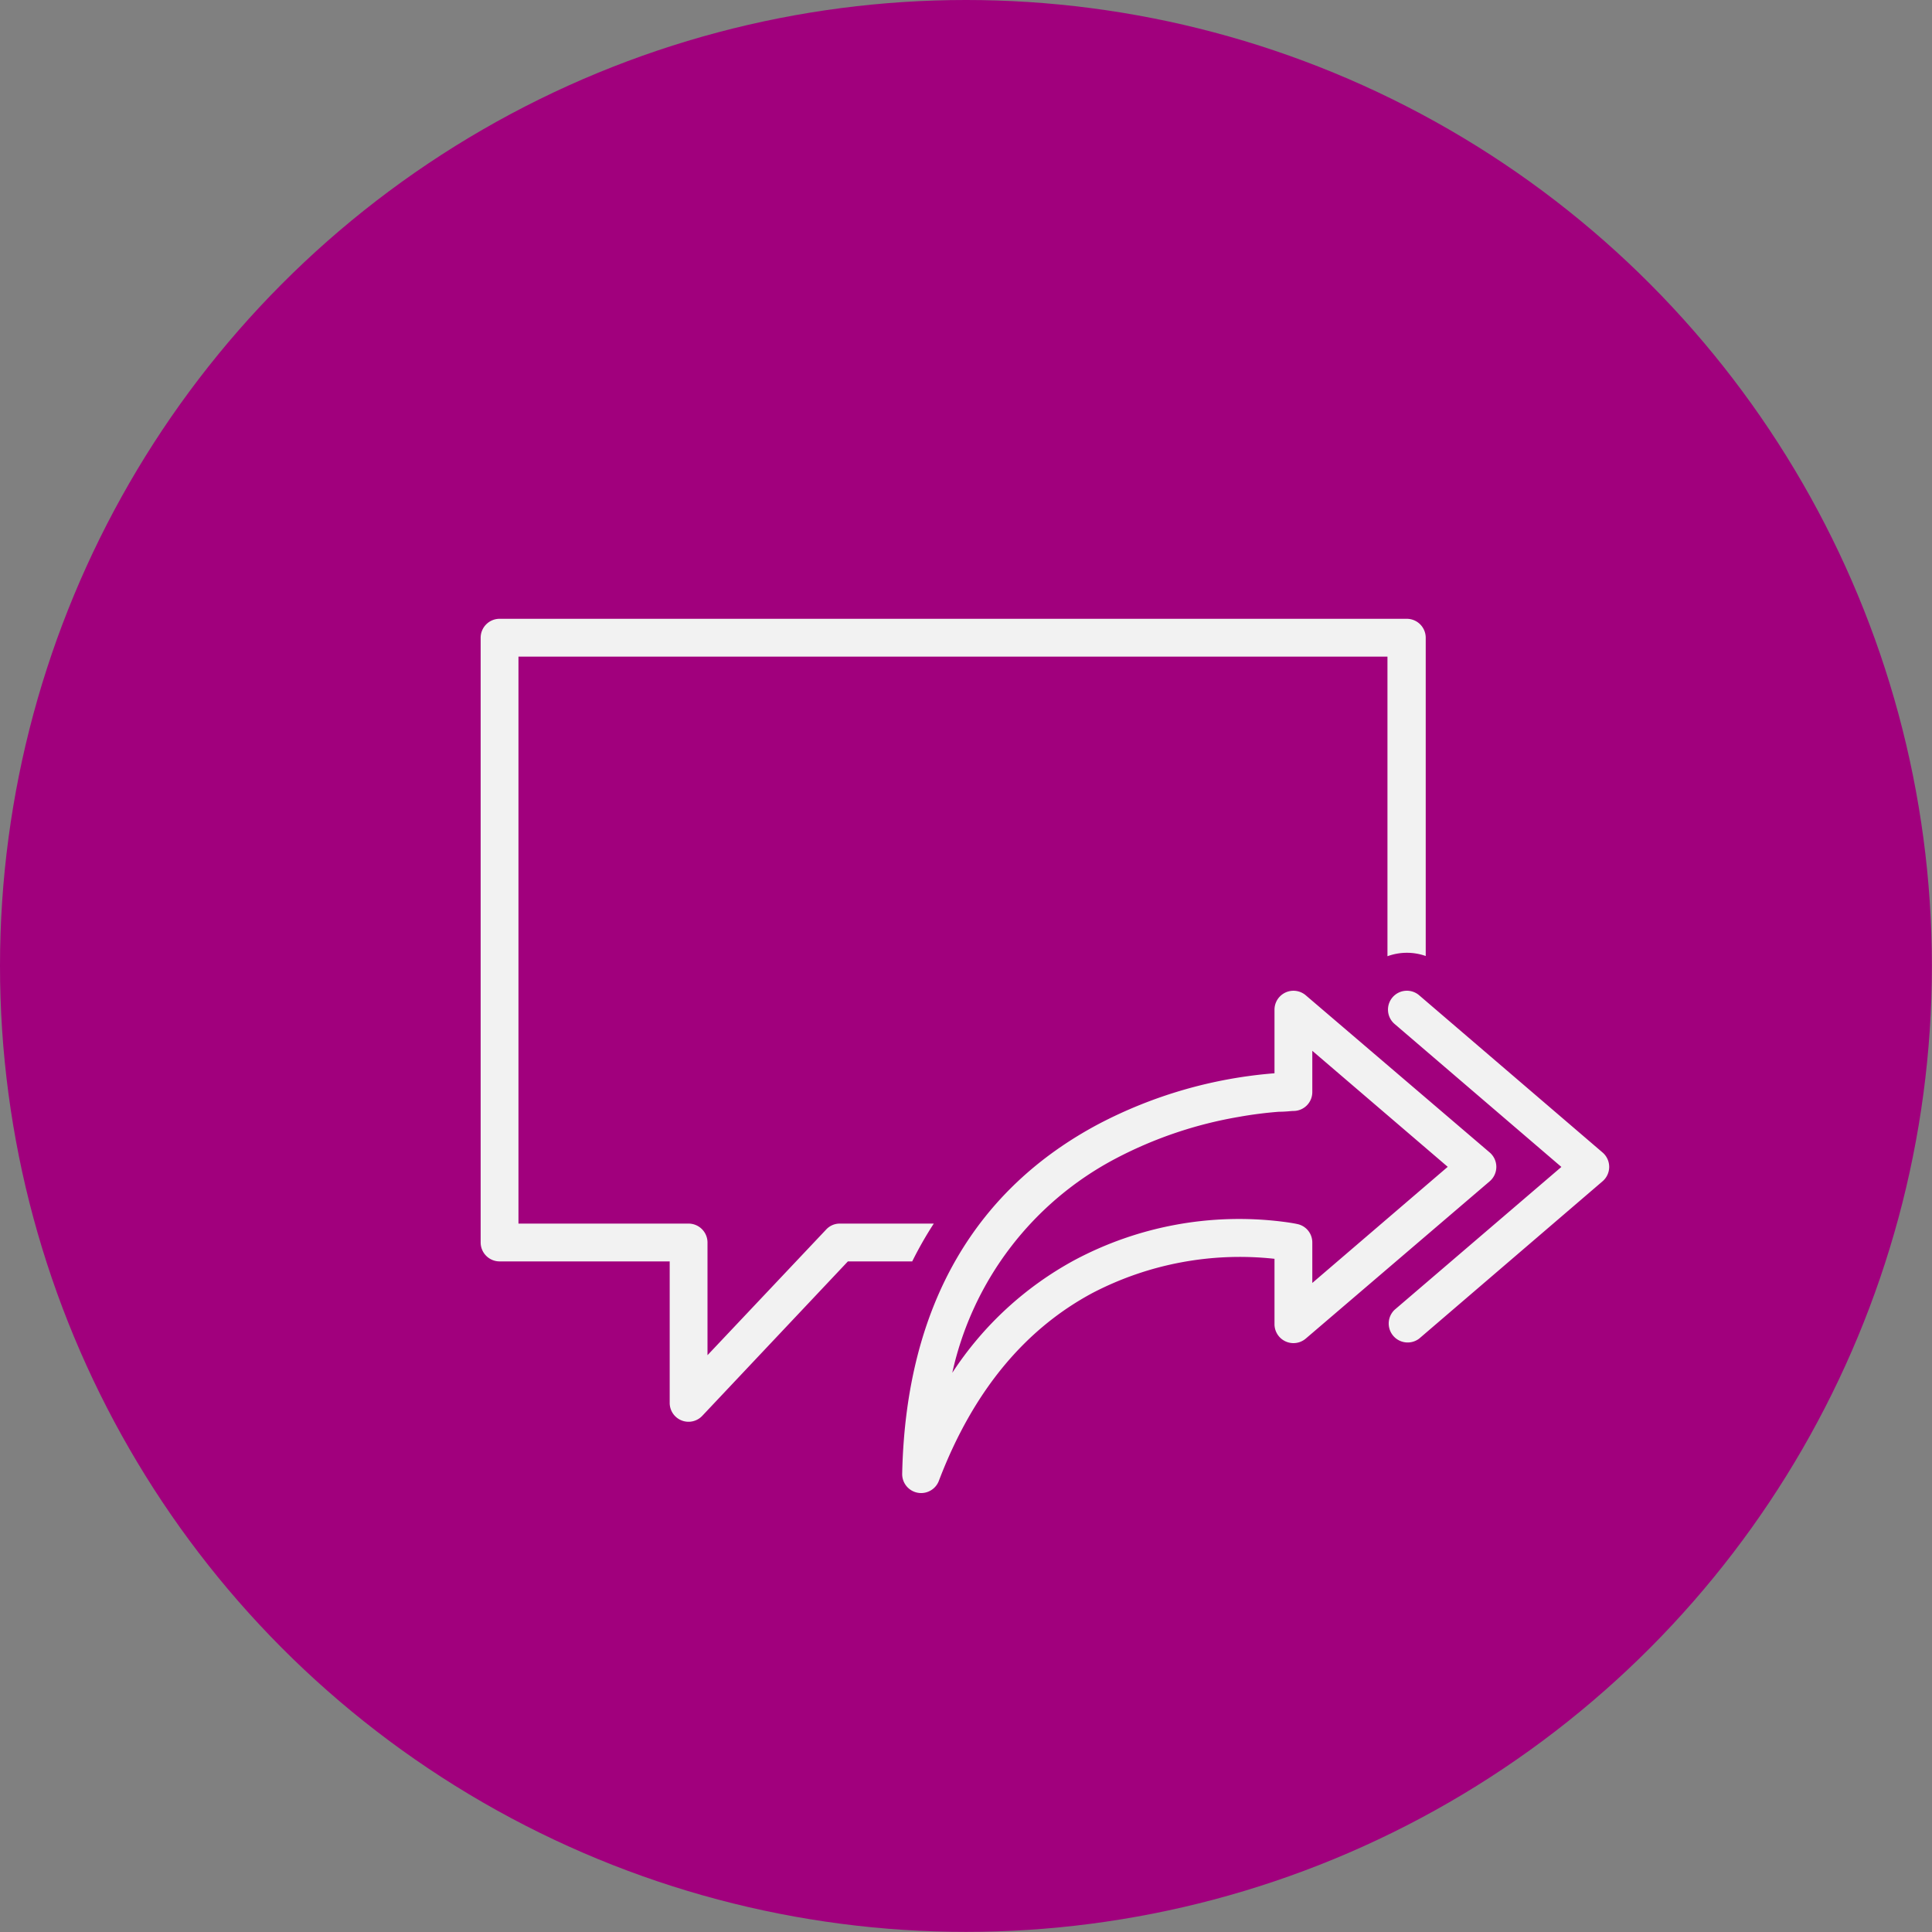
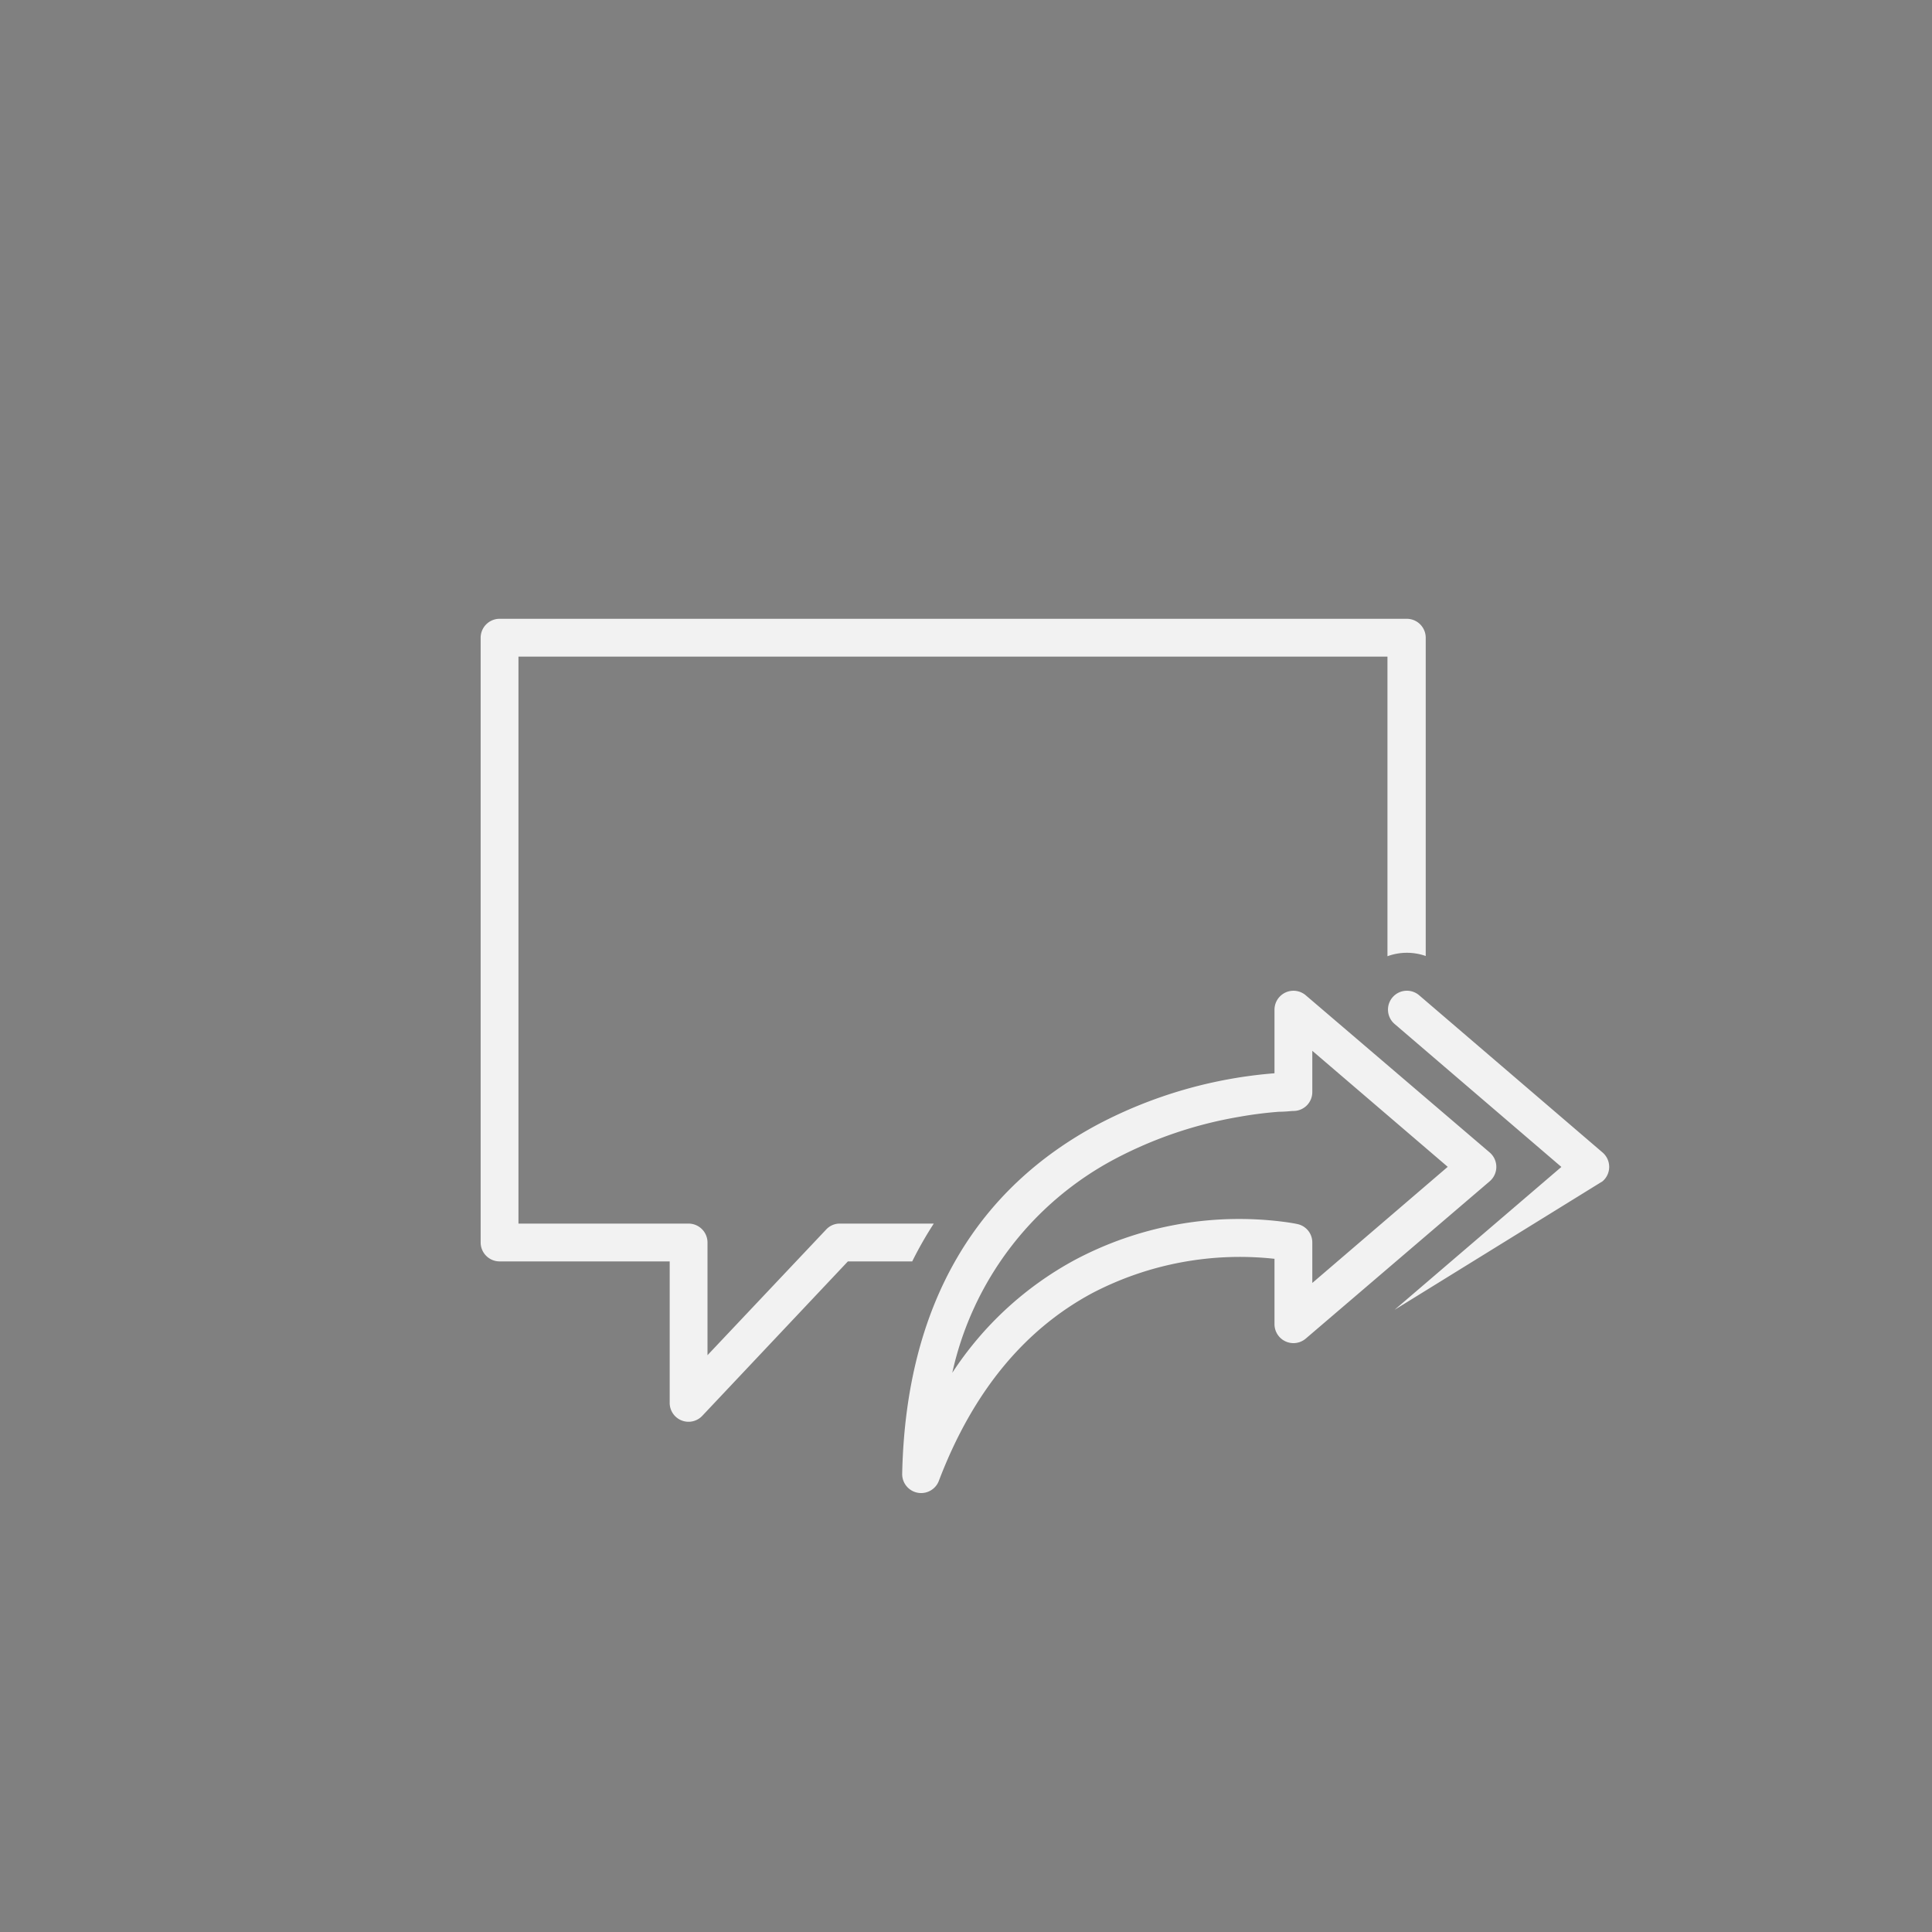
<svg xmlns="http://www.w3.org/2000/svg" viewBox="0 0 171.19 171.19">
  <rect x="0" y="0" width="171.19" height="171.19" fill="#808080" stroke="none" />
  <defs>
    <style>.cls-1{fill:#a1007d;}.cls-2{fill:#f2f2f2;fill-rule:evenodd;}</style>
  </defs>
  <g id="Layer_2" data-name="Layer 2">
    <g id="Layer_1-2" data-name="Layer 1">
-       <circle class="cls-1" cx="85.59" cy="85.59" r="85.59" />
-       <path class="cls-2" d="M126.33,84.71V56.5a1.68,1.68,0,0,0-1.68-1.67H44.27a1.68,1.68,0,0,0-1.68,1.67v53.6a1.68,1.68,0,0,0,1.68,1.67H59.34V124.3a1.67,1.67,0,0,0,2.89,1.15l12.9-13.68h5.7a33.33,33.33,0,0,1,1.91-3.35H74.41a1.63,1.63,0,0,0-1.21.53L62.69,120.08v-10A1.68,1.68,0,0,0,61,108.42H45.94V58.18h77V84.73A5,5,0,0,1,126.33,84.71Zm-13.4,26.83v5.79a1.68,1.68,0,0,0,2.77,1.28L132,104.67a1.68,1.68,0,0,0,0-2.55L115.7,88.19a1.68,1.68,0,0,0-2.77,1.27V95.1a40.38,40.38,0,0,0-15.61,4.51c-10.57,5.63-17.06,15.69-17.38,31a1.68,1.68,0,0,0,3.24.63c3.1-8.16,7.79-13.55,13.64-16.68A28.26,28.26,0,0,1,112.93,111.54Zm.63-3.3a31,31,0,0,0-18.32,3.4,30,30,0,0,0-10.86,10,28.32,28.32,0,0,1,14.51-19,36.63,36.63,0,0,1,10.85-3.67,35.9,35.9,0,0,1,3.58-.46c.63,0,1.07-.07,1.29-.07a1.67,1.67,0,0,0,1.67-1.67V93.11l12,10.28-12,10.29V110.1a1.66,1.66,0,0,0-1.33-1.64C114.68,108.4,114.21,108.32,113.56,108.24Zm24.79-4.84-14.78,12.66a1.68,1.68,0,0,0,2.18,2.55L142,104.67a1.68,1.68,0,0,0,0-2.55L125.75,88.19a1.67,1.67,0,1,0-2.18,2.54Z" />
+       <path class="cls-2" d="M126.33,84.71V56.5a1.68,1.68,0,0,0-1.68-1.67H44.27a1.68,1.68,0,0,0-1.68,1.67v53.6a1.68,1.68,0,0,0,1.68,1.67H59.34V124.3a1.67,1.67,0,0,0,2.89,1.15l12.9-13.68h5.7a33.33,33.33,0,0,1,1.91-3.35H74.41a1.63,1.63,0,0,0-1.21.53L62.69,120.08v-10A1.68,1.68,0,0,0,61,108.42H45.94V58.18h77V84.73A5,5,0,0,1,126.33,84.71Zm-13.4,26.83v5.79a1.68,1.68,0,0,0,2.77,1.28L132,104.67a1.68,1.68,0,0,0,0-2.55L115.7,88.19a1.68,1.68,0,0,0-2.77,1.27V95.1a40.38,40.38,0,0,0-15.61,4.51c-10.57,5.63-17.06,15.69-17.38,31a1.68,1.68,0,0,0,3.24.63c3.1-8.16,7.79-13.55,13.64-16.68A28.26,28.26,0,0,1,112.93,111.54Zm.63-3.3a31,31,0,0,0-18.32,3.4,30,30,0,0,0-10.86,10,28.32,28.32,0,0,1,14.51-19,36.63,36.63,0,0,1,10.85-3.67,35.9,35.9,0,0,1,3.58-.46c.63,0,1.07-.07,1.29-.07a1.67,1.67,0,0,0,1.67-1.67V93.11l12,10.28-12,10.29V110.1a1.66,1.66,0,0,0-1.33-1.64C114.68,108.4,114.21,108.32,113.56,108.24Zm24.79-4.84-14.78,12.66L142,104.67a1.68,1.68,0,0,0,0-2.55L125.75,88.19a1.67,1.67,0,1,0-2.18,2.54Z" />
    </g>
  </g>
</svg>